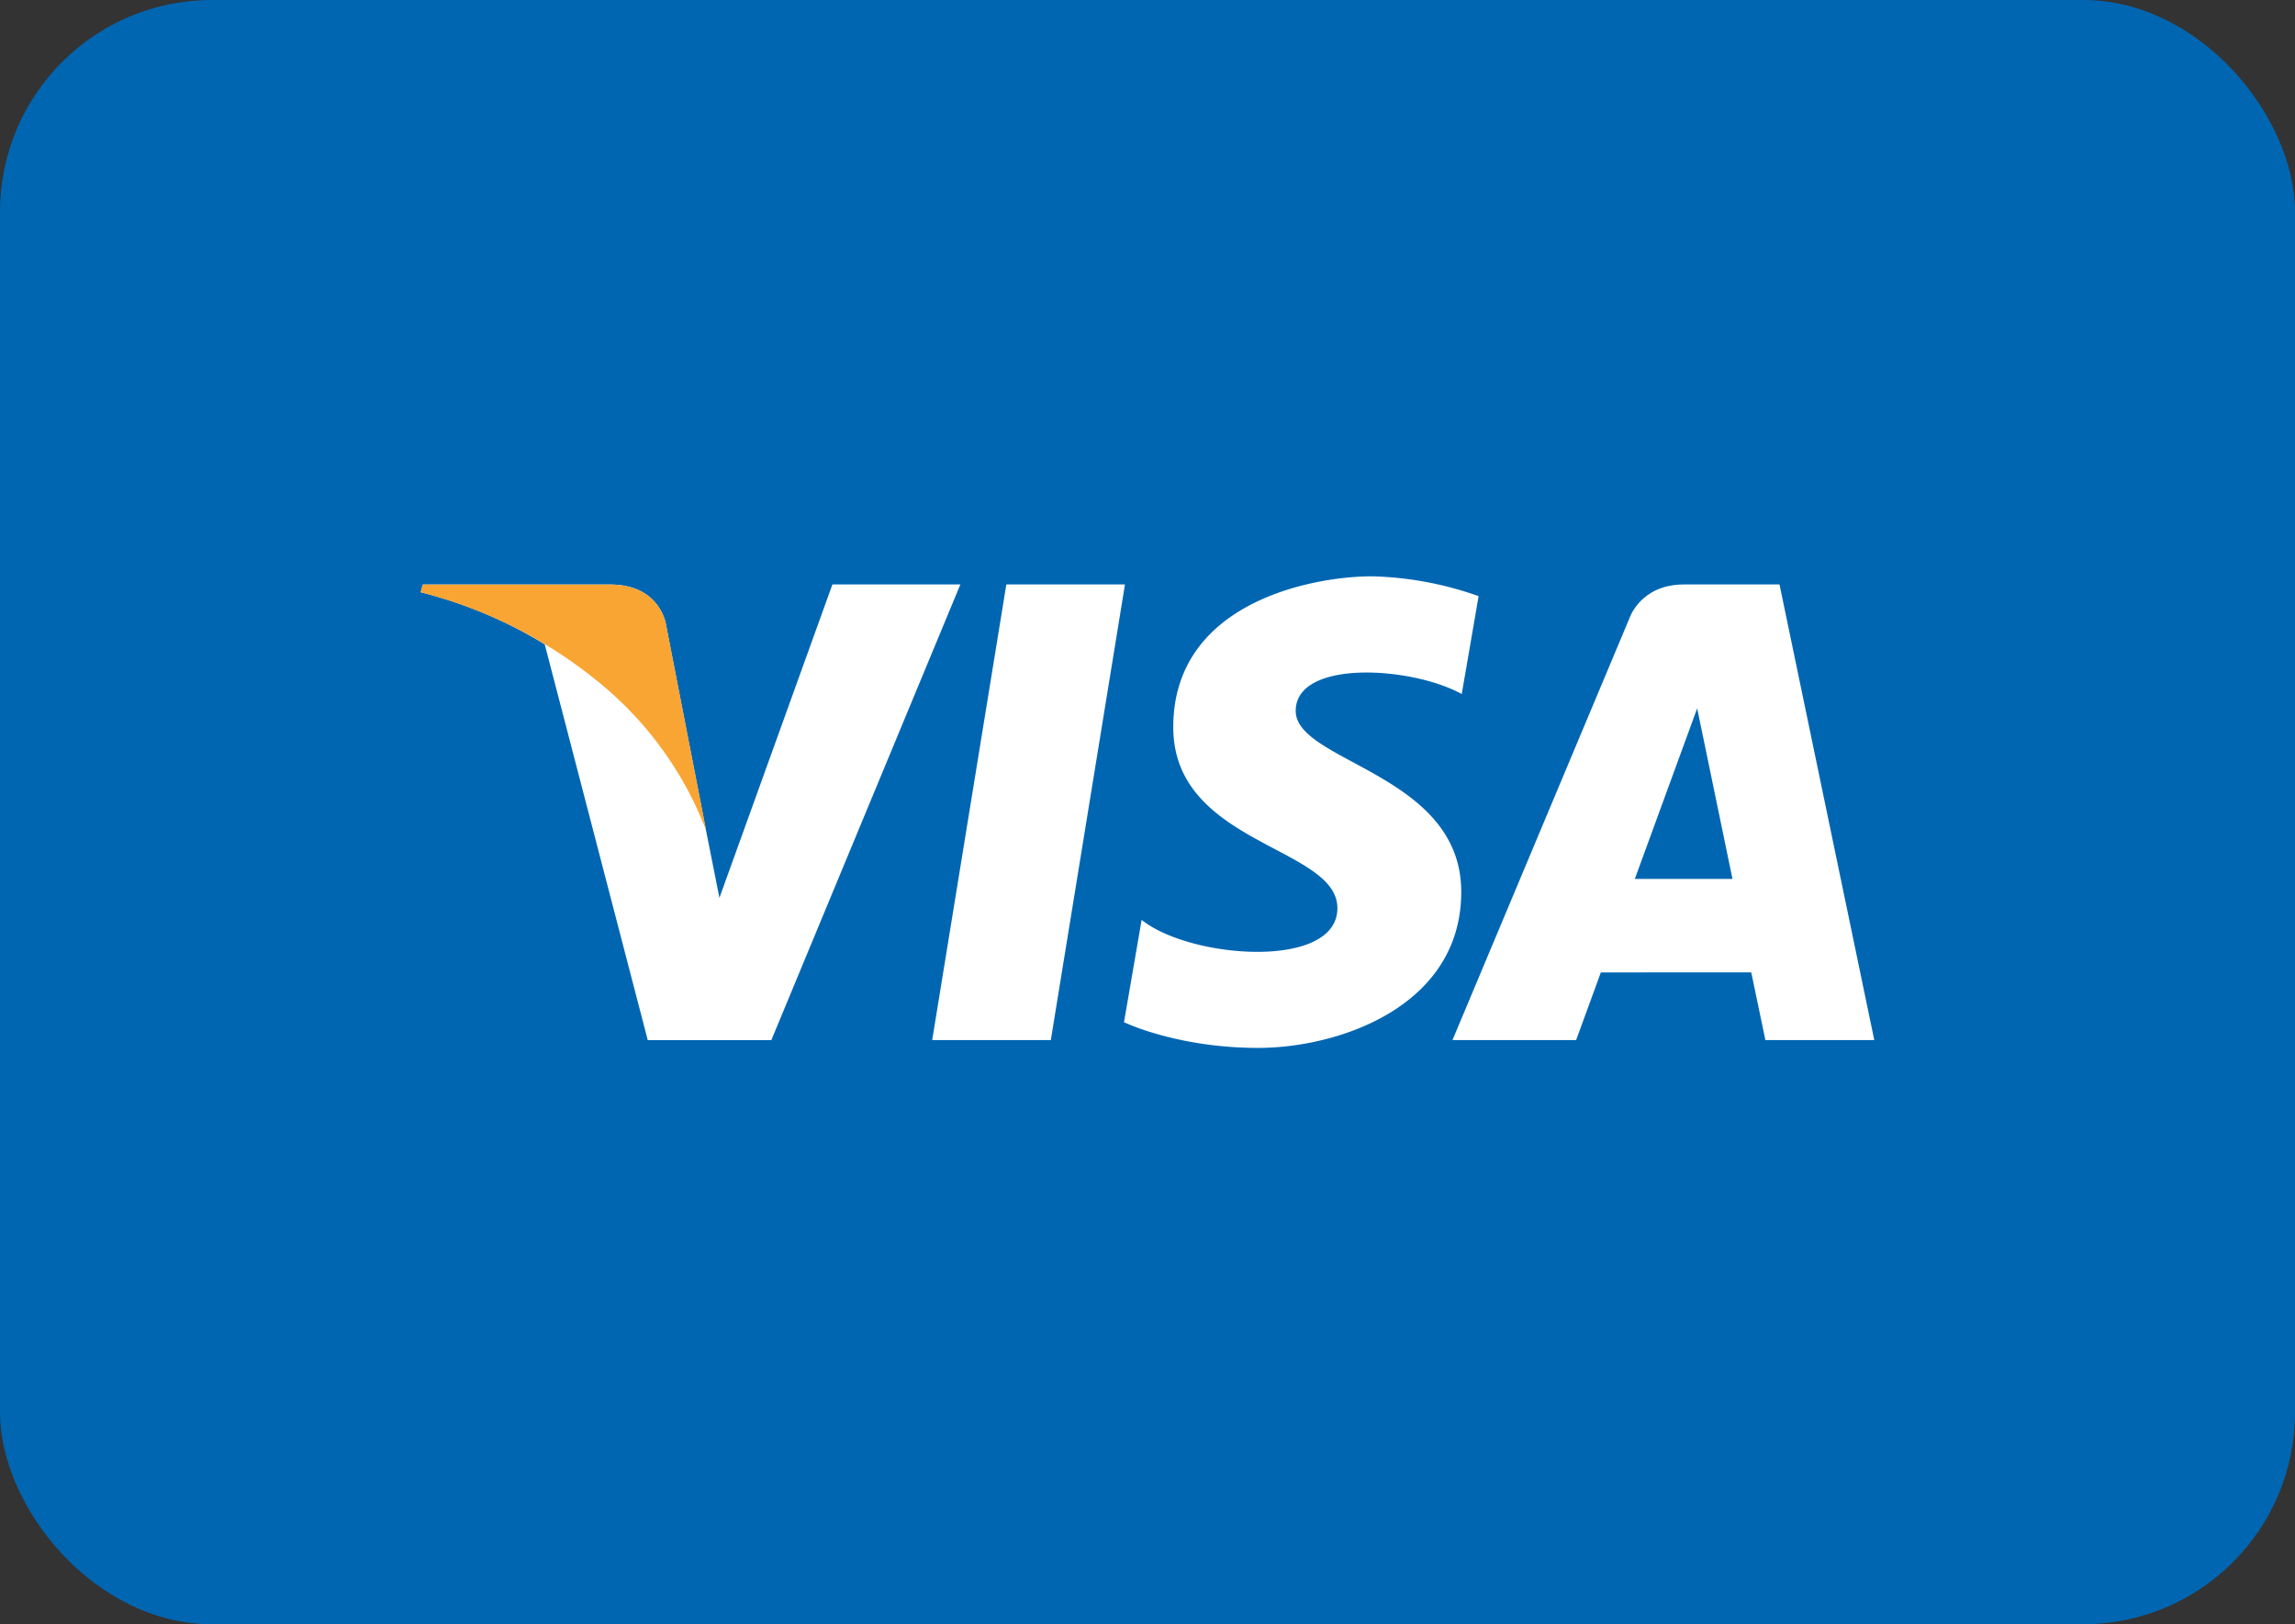
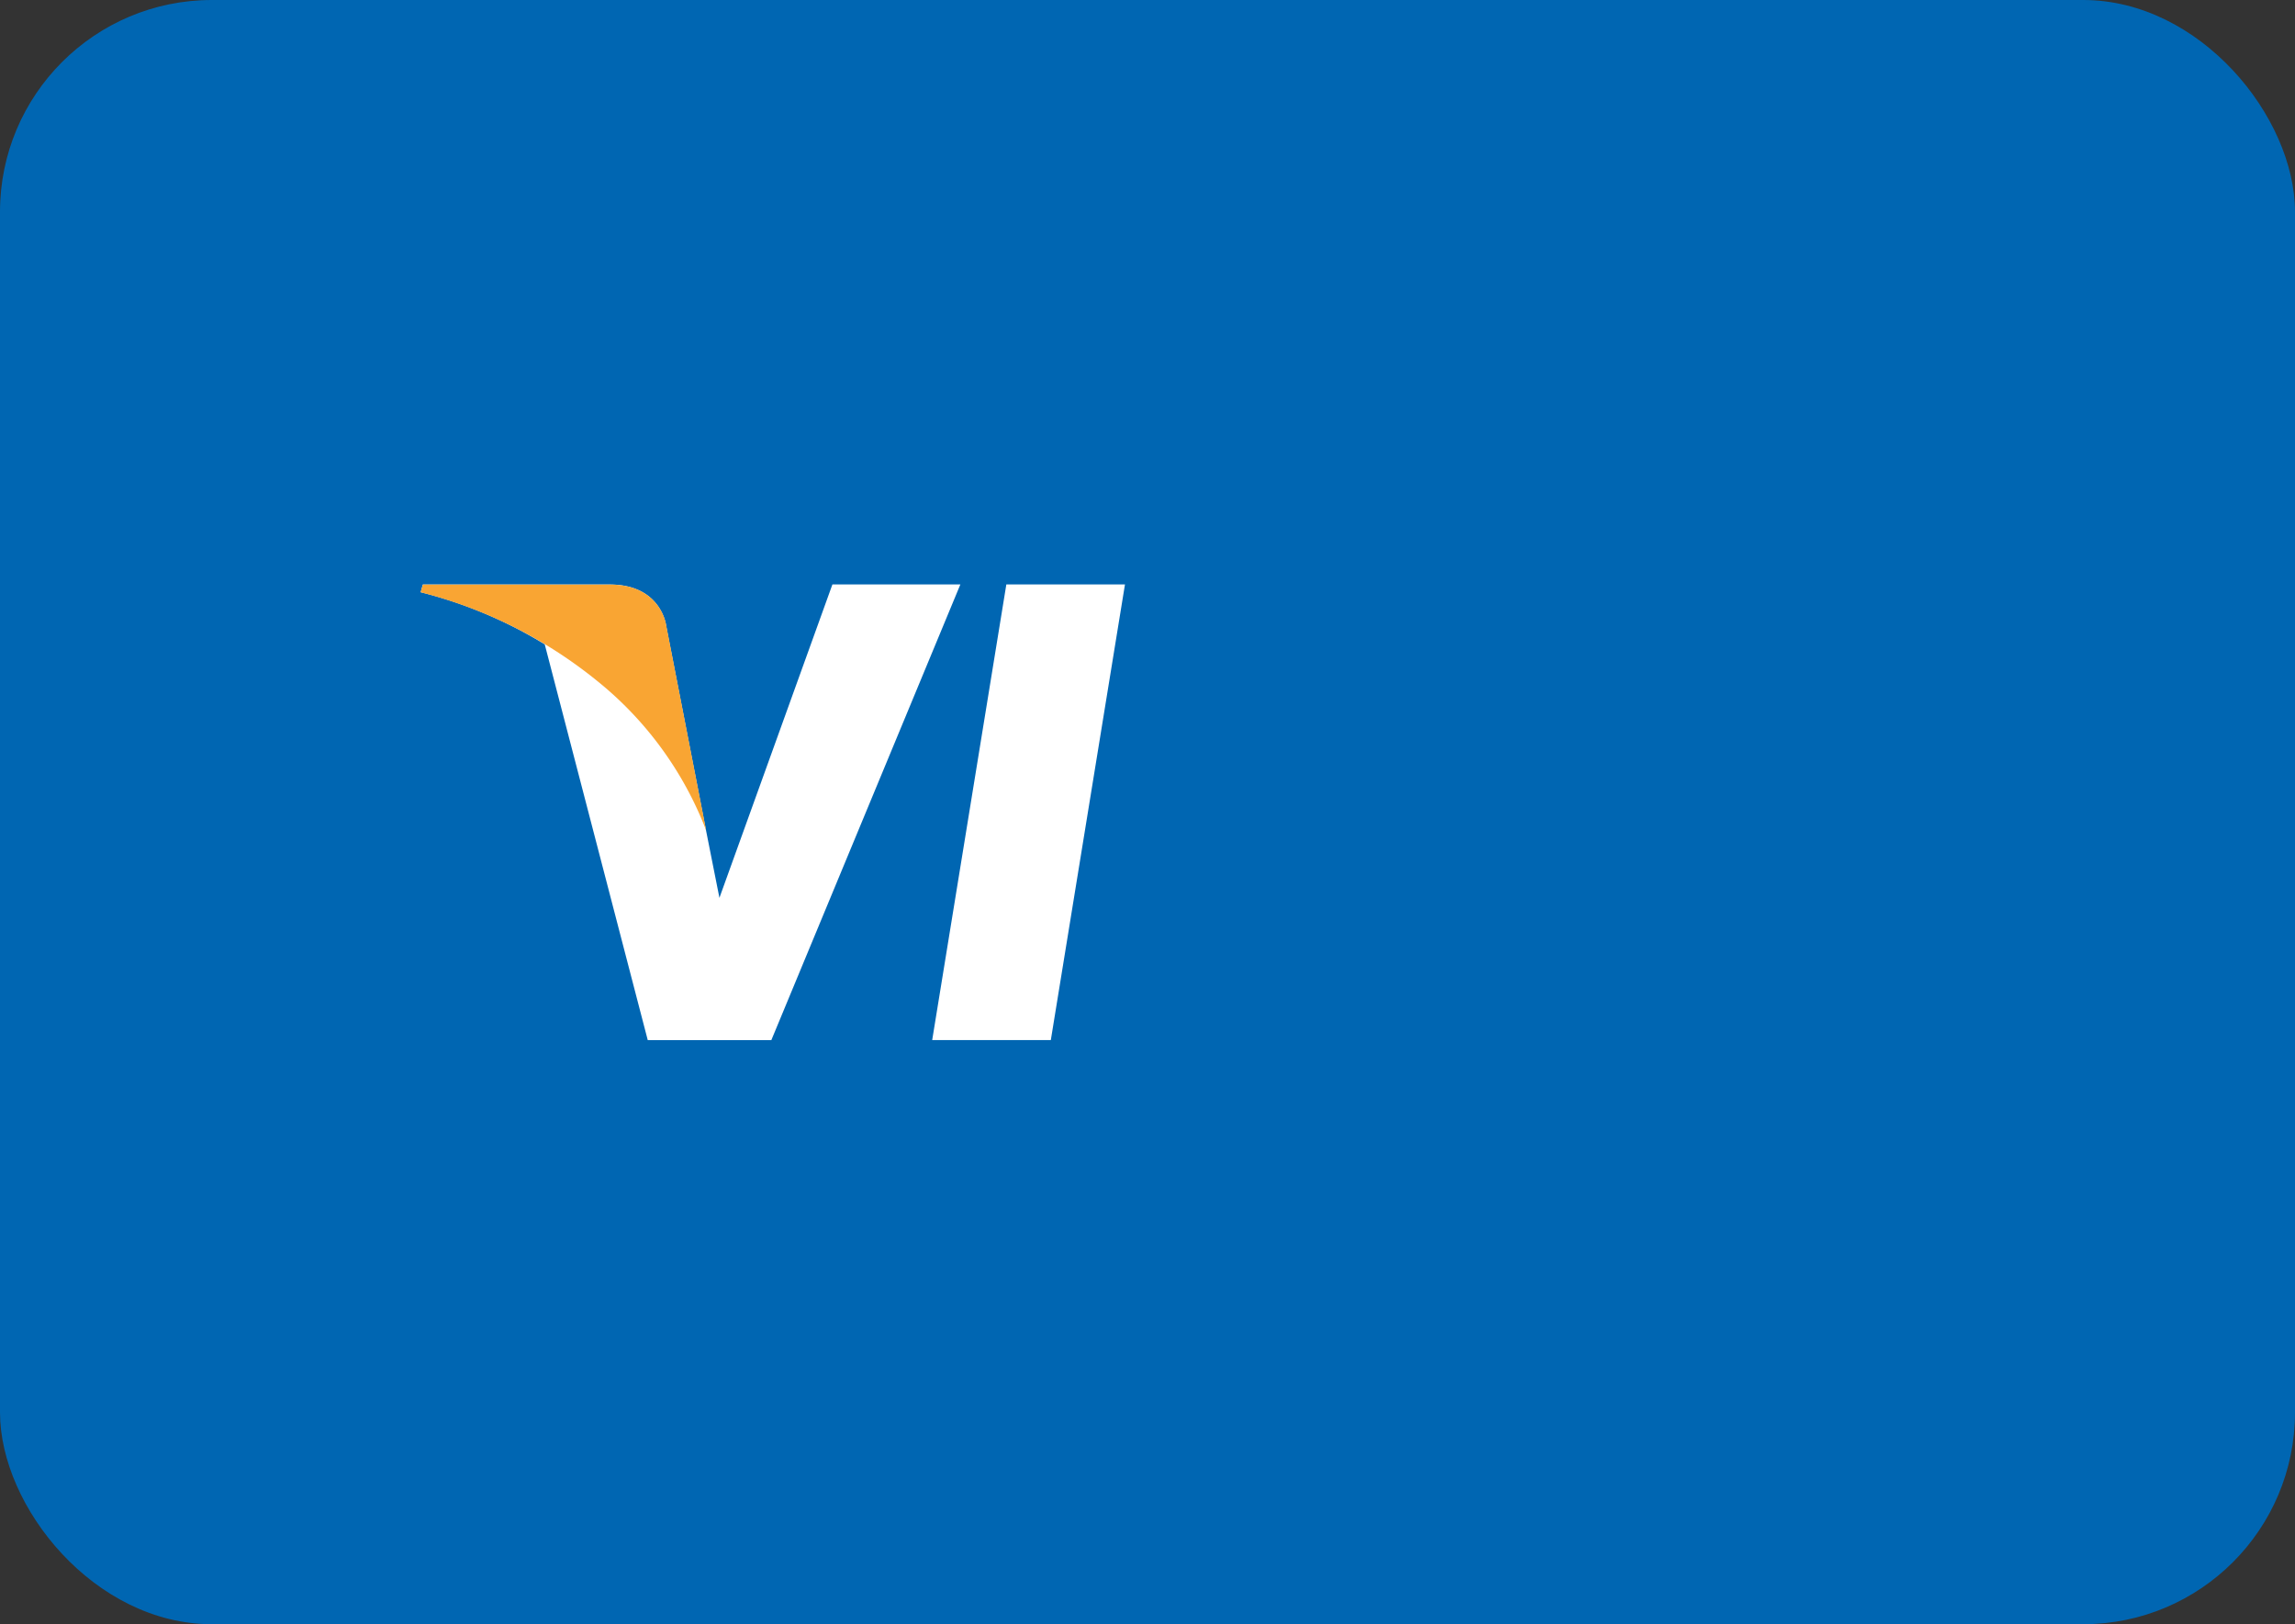
<svg xmlns="http://www.w3.org/2000/svg" id="Layer_1" data-name="Layer 1" viewBox="0 0 325 230">
  <rect x="0" y="0" width="325" height="230" fill="#333333" stroke="none" />
  <defs>
    <style>.cls-visa-1{fill:#0066b2;}.cls-visa-2{fill:#fff;}.cls-visa-3{fill:#f9a533;}</style>
  </defs>
  <rect class="cls-visa-1" width="325" height="230" rx="30" />
  <polygon class="cls-visa-2" points="148.81 147.28 132.01 147.28 142.51 82.76 159.31 82.76 148.81 147.28" />
  <path class="cls-visa-2" d="M117.88,82.76l-16,44.38-1.9-9.56h0l-5.65-29s-.68-5.81-8-5.81H59.88l-.31,1.09a62.91,62.91,0,0,1,17.57,7.38l14.59,56.05h17.5L136,82.76Z" />
-   <path class="cls-visa-2" d="M250,147.28h15.42L252,82.76h-13.5c-6.24,0-7.76,4.81-7.76,4.81l-25.05,59.71h17.51l3.5-9.58H248Zm-18.49-22.82,8.83-24.15,5,24.15Z" />
-   <path class="cls-visa-2" d="M207,98.28l2.39-13.86a48.48,48.48,0,0,0-15.11-2.81c-8.33,0-28.13,3.64-28.13,21.36,0,16.67,23.24,16.87,23.24,25.63s-20.84,7.19-27.72,1.66l-2.5,14.49s7.5,3.64,19,3.64,28.76-5.93,28.76-22.09c0-16.77-23.44-18.33-23.44-25.63S199.8,94.32,207,98.28Z" />
  <path class="cls-visa-3" d="M100,117.59l-5.65-29s-.68-5.81-8-5.81H59.88l-.31,1.09A65.15,65.15,0,0,1,84.5,96.37,50.24,50.24,0,0,1,100,117.59Z" />
</svg>